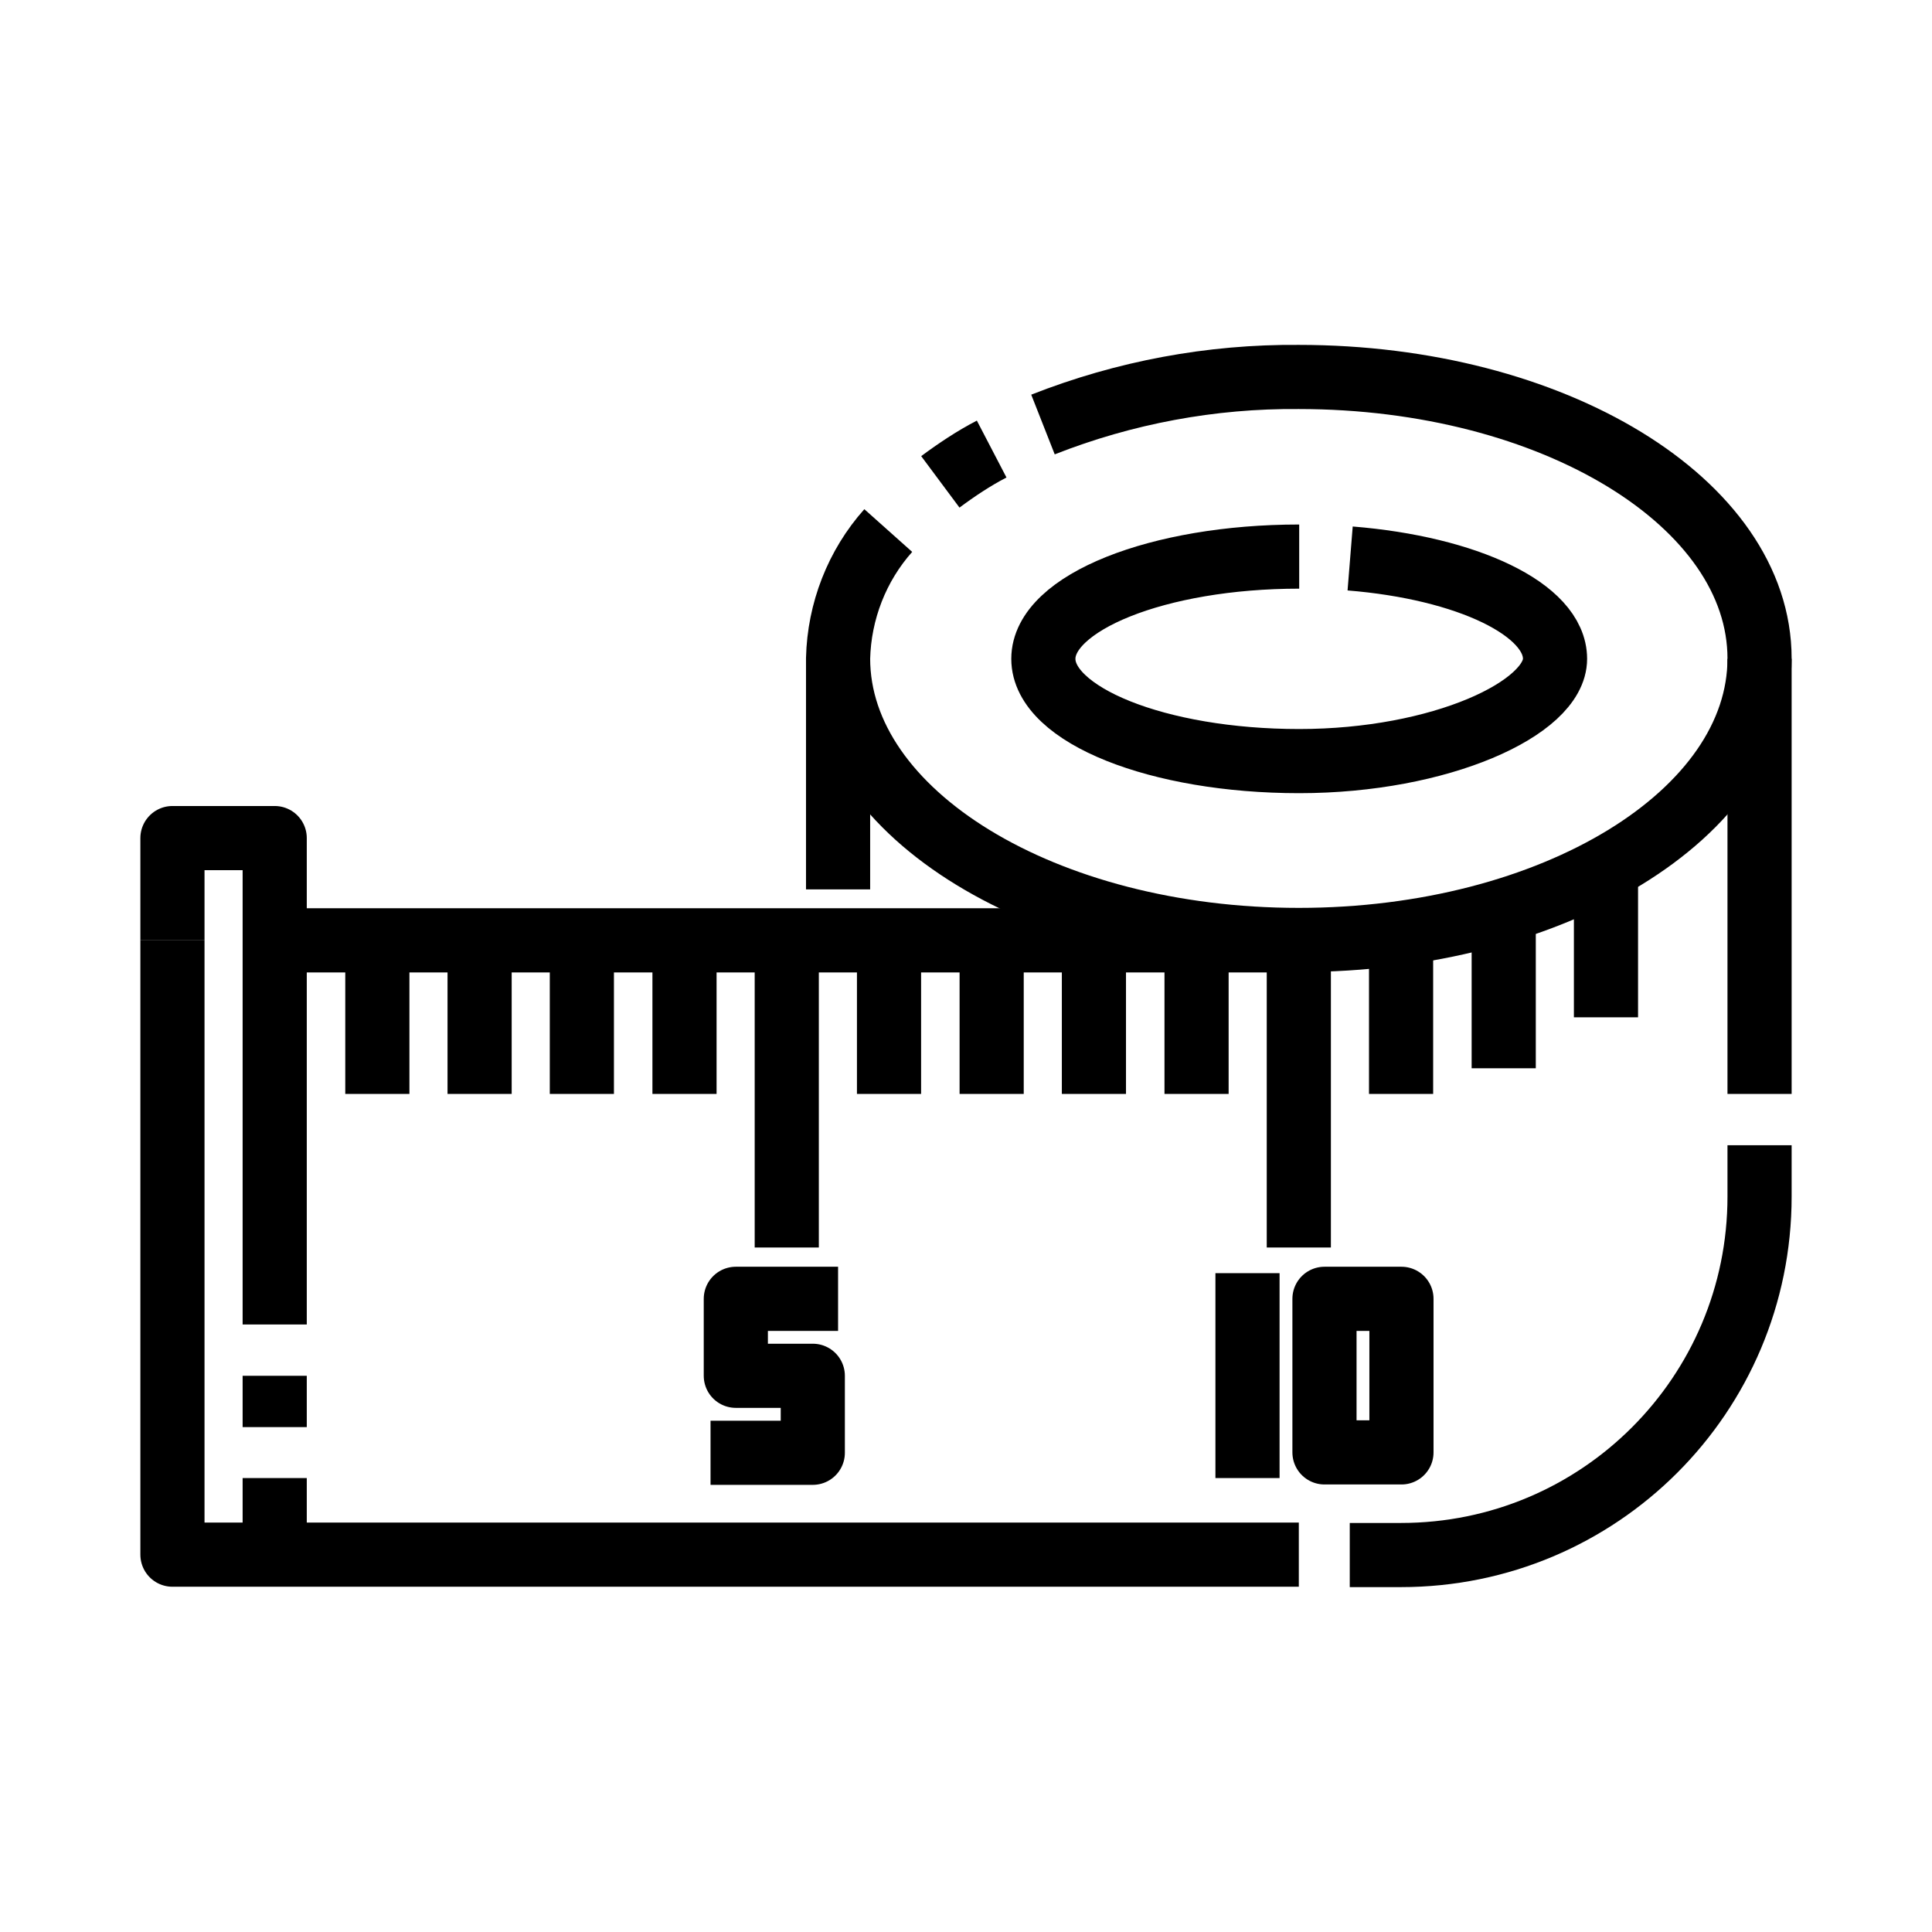
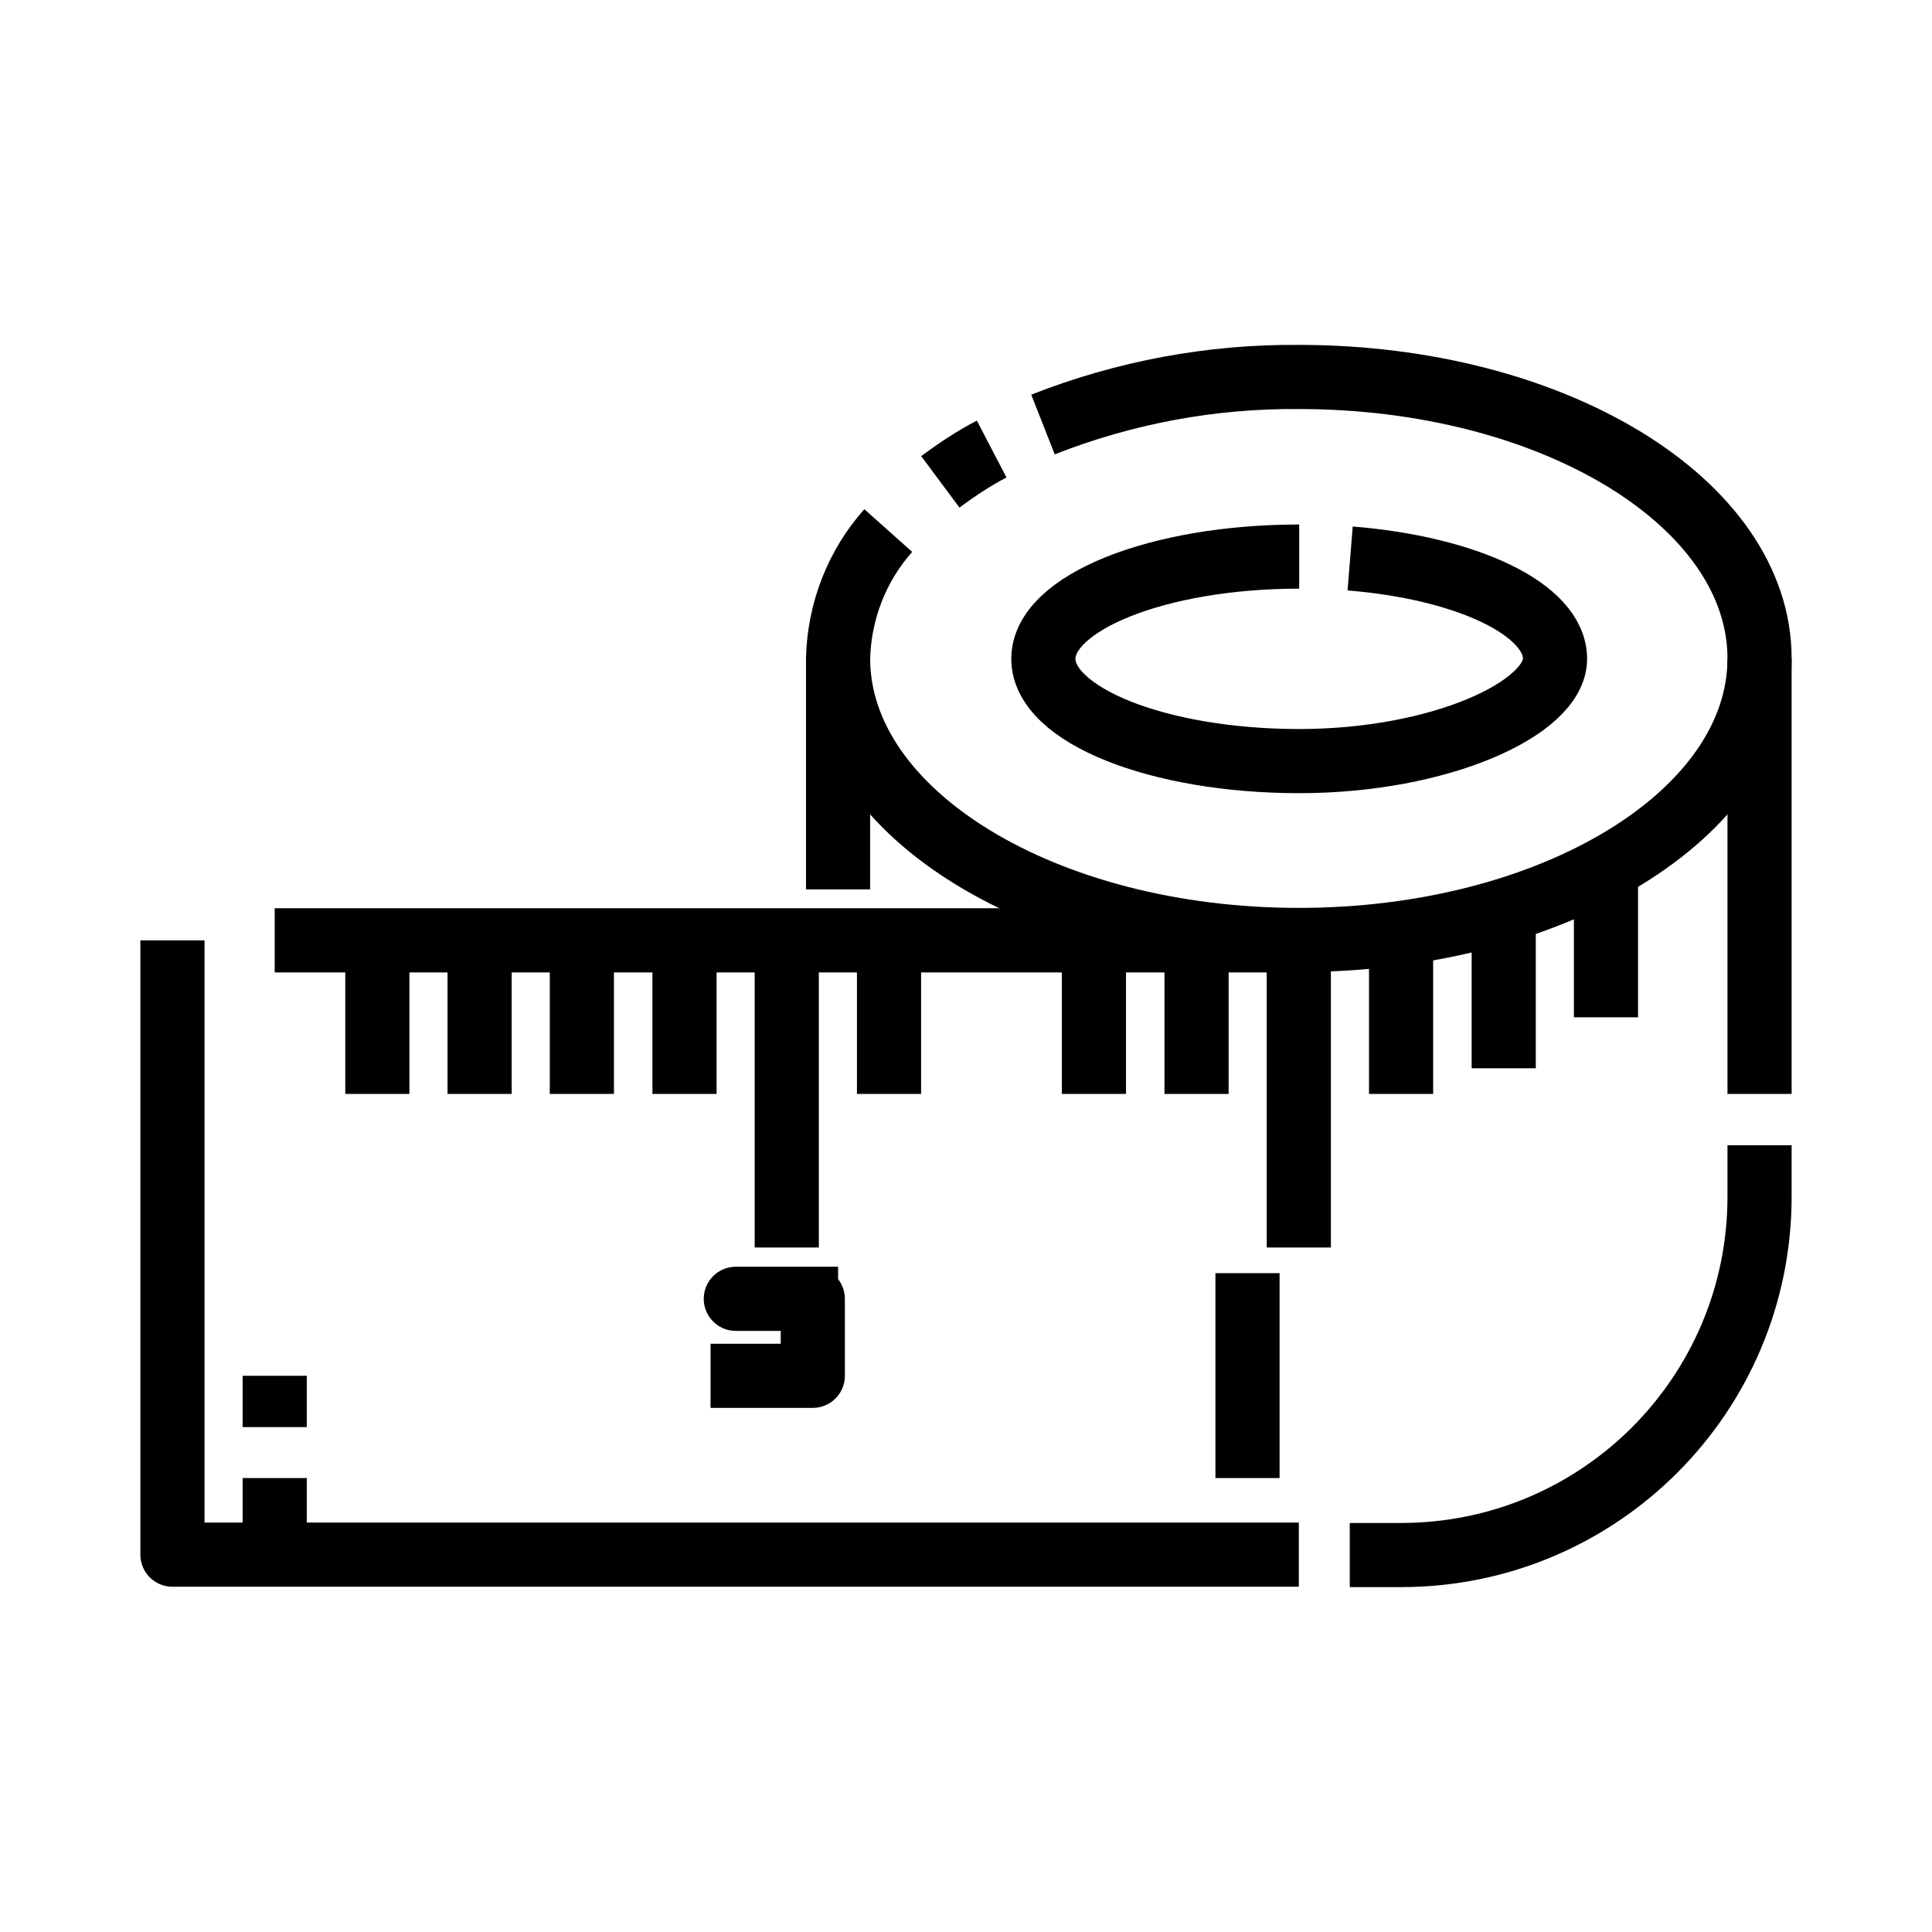
<svg xmlns="http://www.w3.org/2000/svg" id="Layer_1" data-name="Layer 1" version="1.1" viewBox="0 0 512 512">
  <defs>
    <style>
      .cls-1 {
        fill: none;
        stroke: #000;
        stroke-linejoin: round;
        stroke-width: 17px;
      }
    </style>
  </defs>
  <g id="_21-measuring_tape" data-name=" 21-measuring tape">
    <path class="cls-1" d="M276.4,112.5c21.6-8.5,44.6-12.8,67.8-12.6,67.4,0,122.1,33.4,122.1,74.6s-54.7,74.6-122.1,74.6-122.1-33.4-122.1-74.6c.3-12.5,5-24.6,13.3-33.9" />
    <path class="cls-1" d="M249.2,127.7c4.3-3.2,8.8-6.2,13.6-8.7" />
    <path class="cls-1" d="M357.8,148c31,2.5,54.3,13.5,54.3,26.6s-30.4,27.1-67.8,27.1-67.8-12.2-67.8-27.1,30.4-27.1,67.8-27.1" />
    <path class="cls-1" d="M72.8,249.2h278.2" />
    <path class="cls-1" d="M344.2,412H45.7v-162.8" />
    <path class="cls-1" d="M466.3,303.5v13.6c0,52.5-42.5,95-95,95h-13.6" />
    <path class="cls-1" d="M466.3,174.6v115.3" />
    <path class="cls-1" d="M222.1,174.6v61.1" />
    <path class="cls-1" d="M72.8,391.7v20.4" />
    <path class="cls-1" d="M72.8,364.6v13.6" />
-     <path class="cls-1" d="M45.7,249.2v-27.1h27.1v128.9" />
    <path class="cls-1" d="M100,249.2v40.7" />
    <path class="cls-1" d="M127.1,249.2v40.7" />
    <path class="cls-1" d="M154.2,249.2v40.7" />
    <path class="cls-1" d="M181.4,249.2v40.7" />
    <path class="cls-1" d="M235.6,249.2v40.7" />
-     <path class="cls-1" d="M262.8,249.2v40.7" />
    <path class="cls-1" d="M289.9,249.2v40.7" />
    <path class="cls-1" d="M317.1,249.2v40.7" />
    <path class="cls-1" d="M371.3,249.2v40.7" />
    <path class="cls-1" d="M398.5,242.4v40.7" />
    <path class="cls-1" d="M425.6,228.9v40.7" />
    <path class="cls-1" d="M208.5,249.2v81.4" />
    <path class="cls-1" d="M344.2,249.2v81.4" />
-     <path class="cls-1" d="M222.1,344.2h-27.1v20.4h20.4v20.4h-27.1" />
+     <path class="cls-1" d="M222.1,344.2h-27.1h20.4v20.4h-27.1" />
    <path class="cls-1" d="M330.6,337.4v54.3" />
-     <path class="cls-1" d="M351,344.2h20.4v40.7h-20.4v-40.7Z" />
  </g>
</svg>